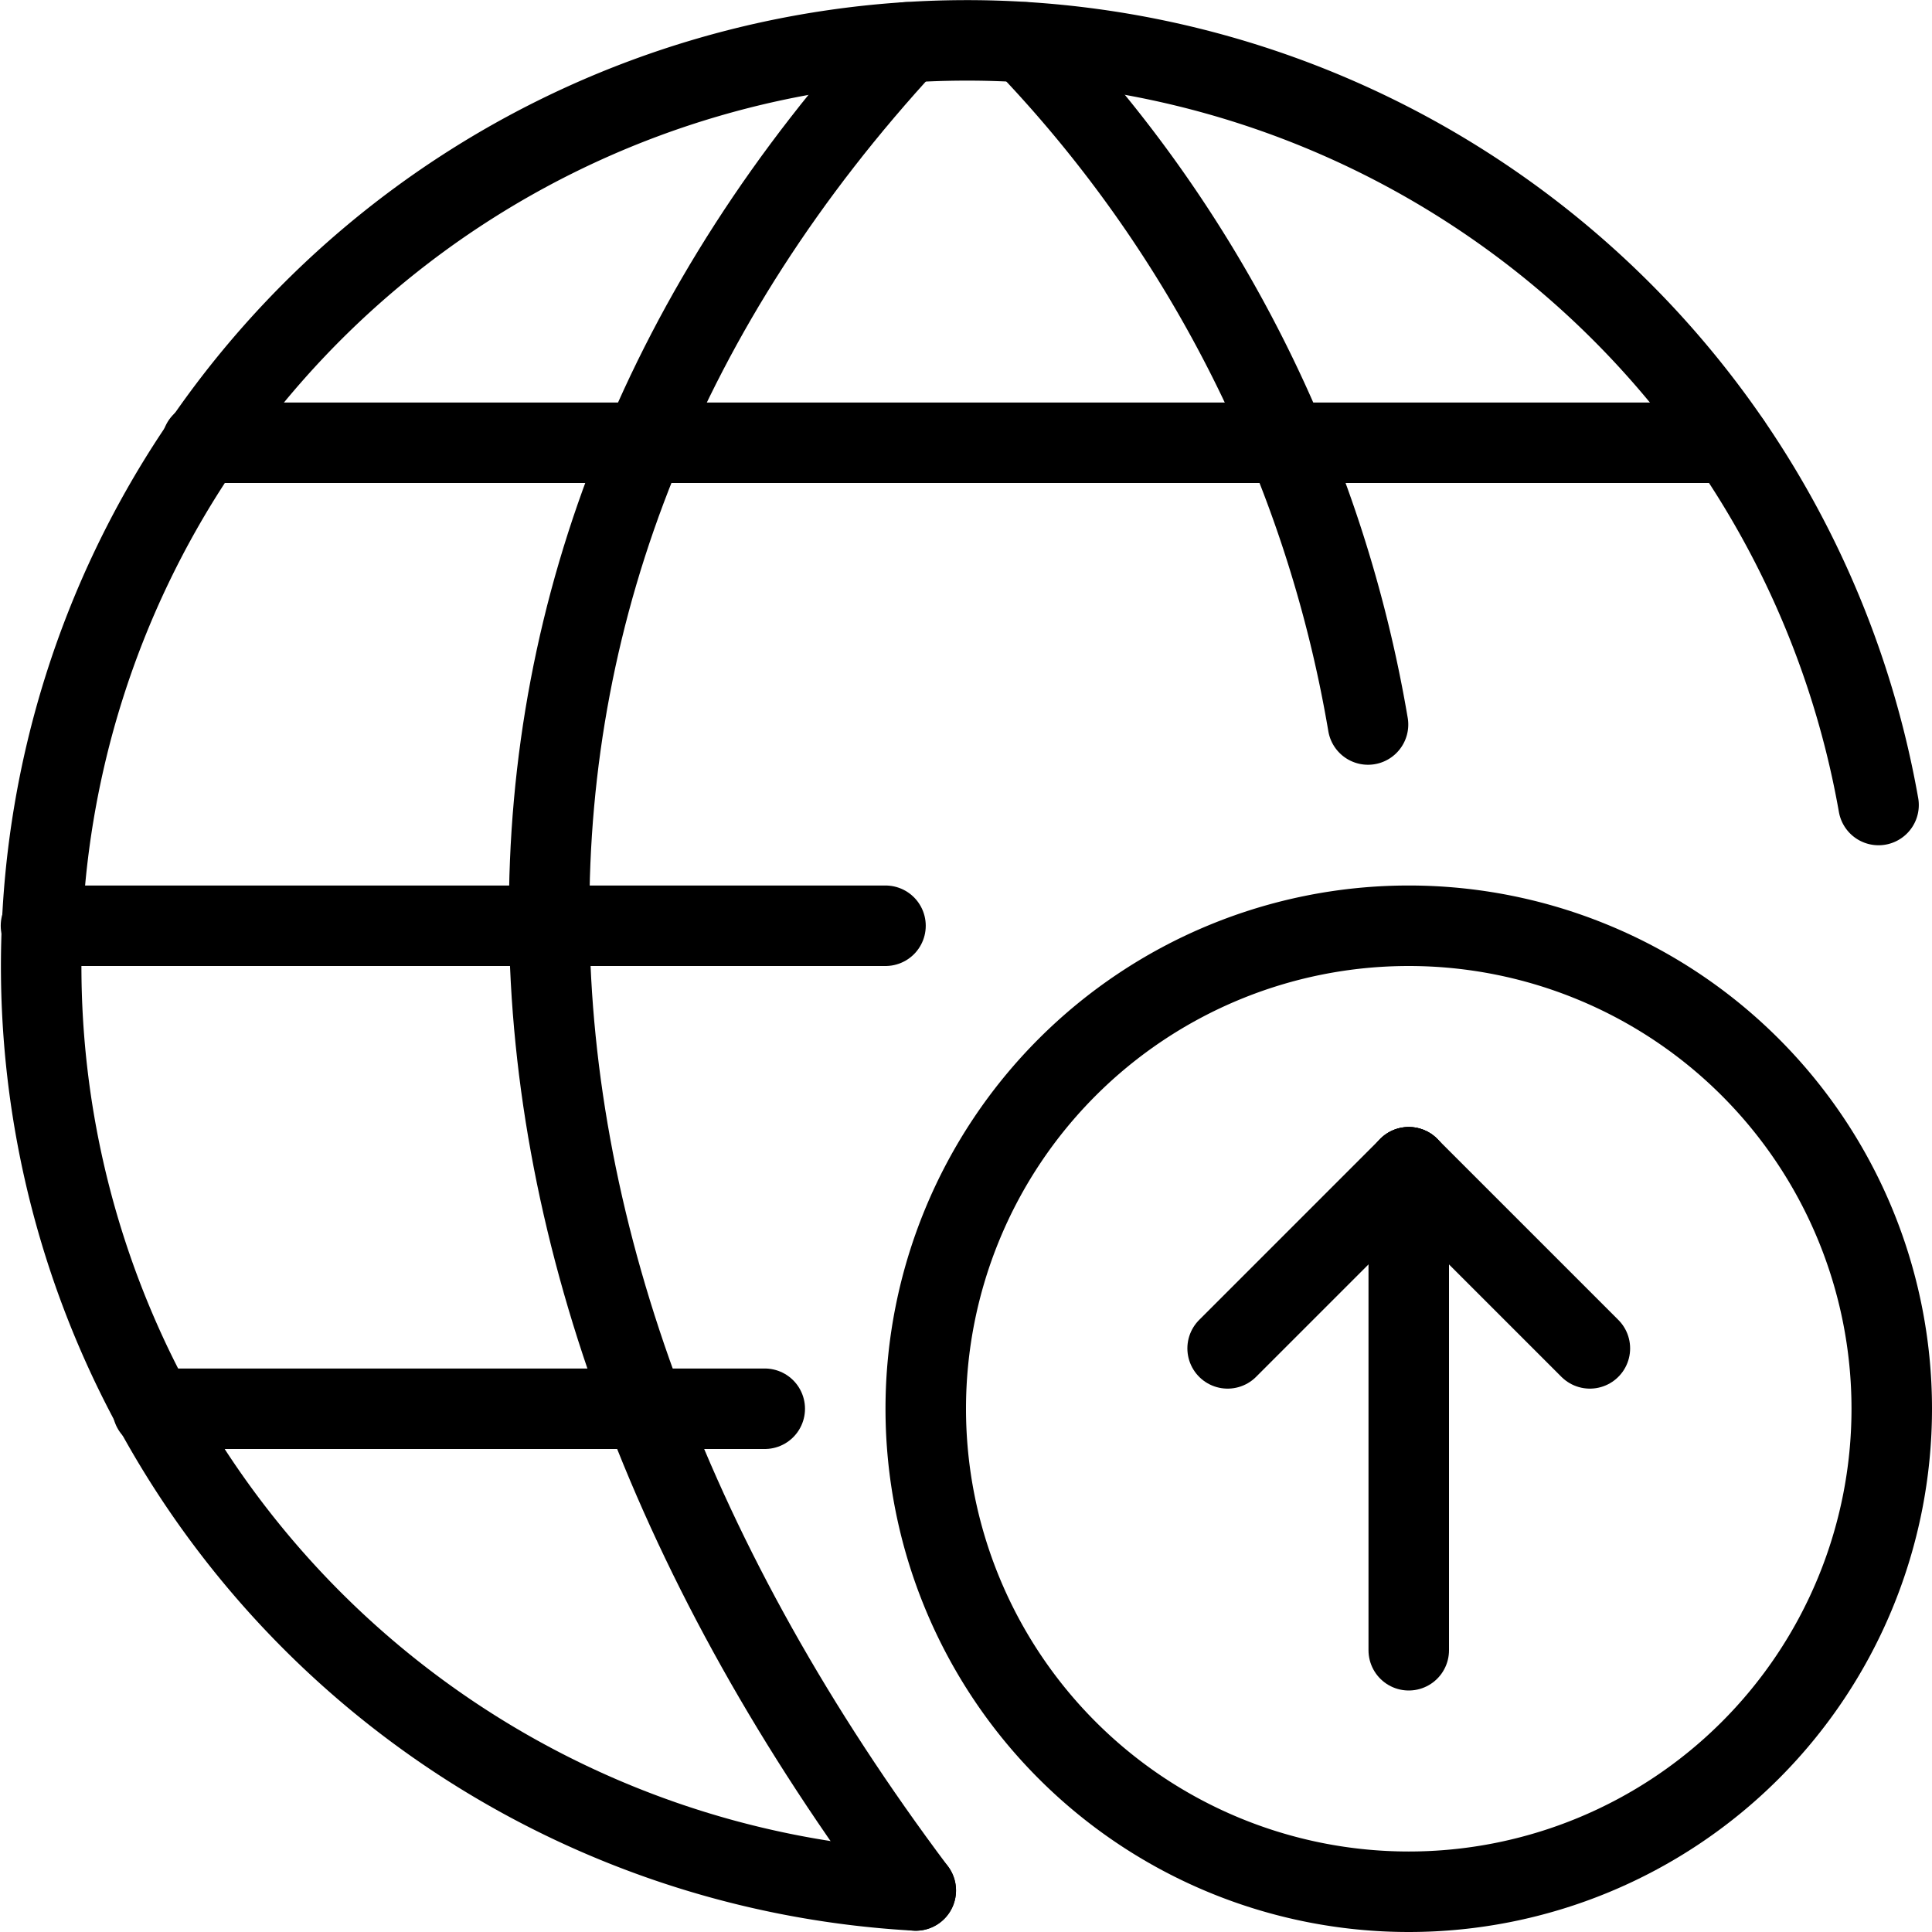
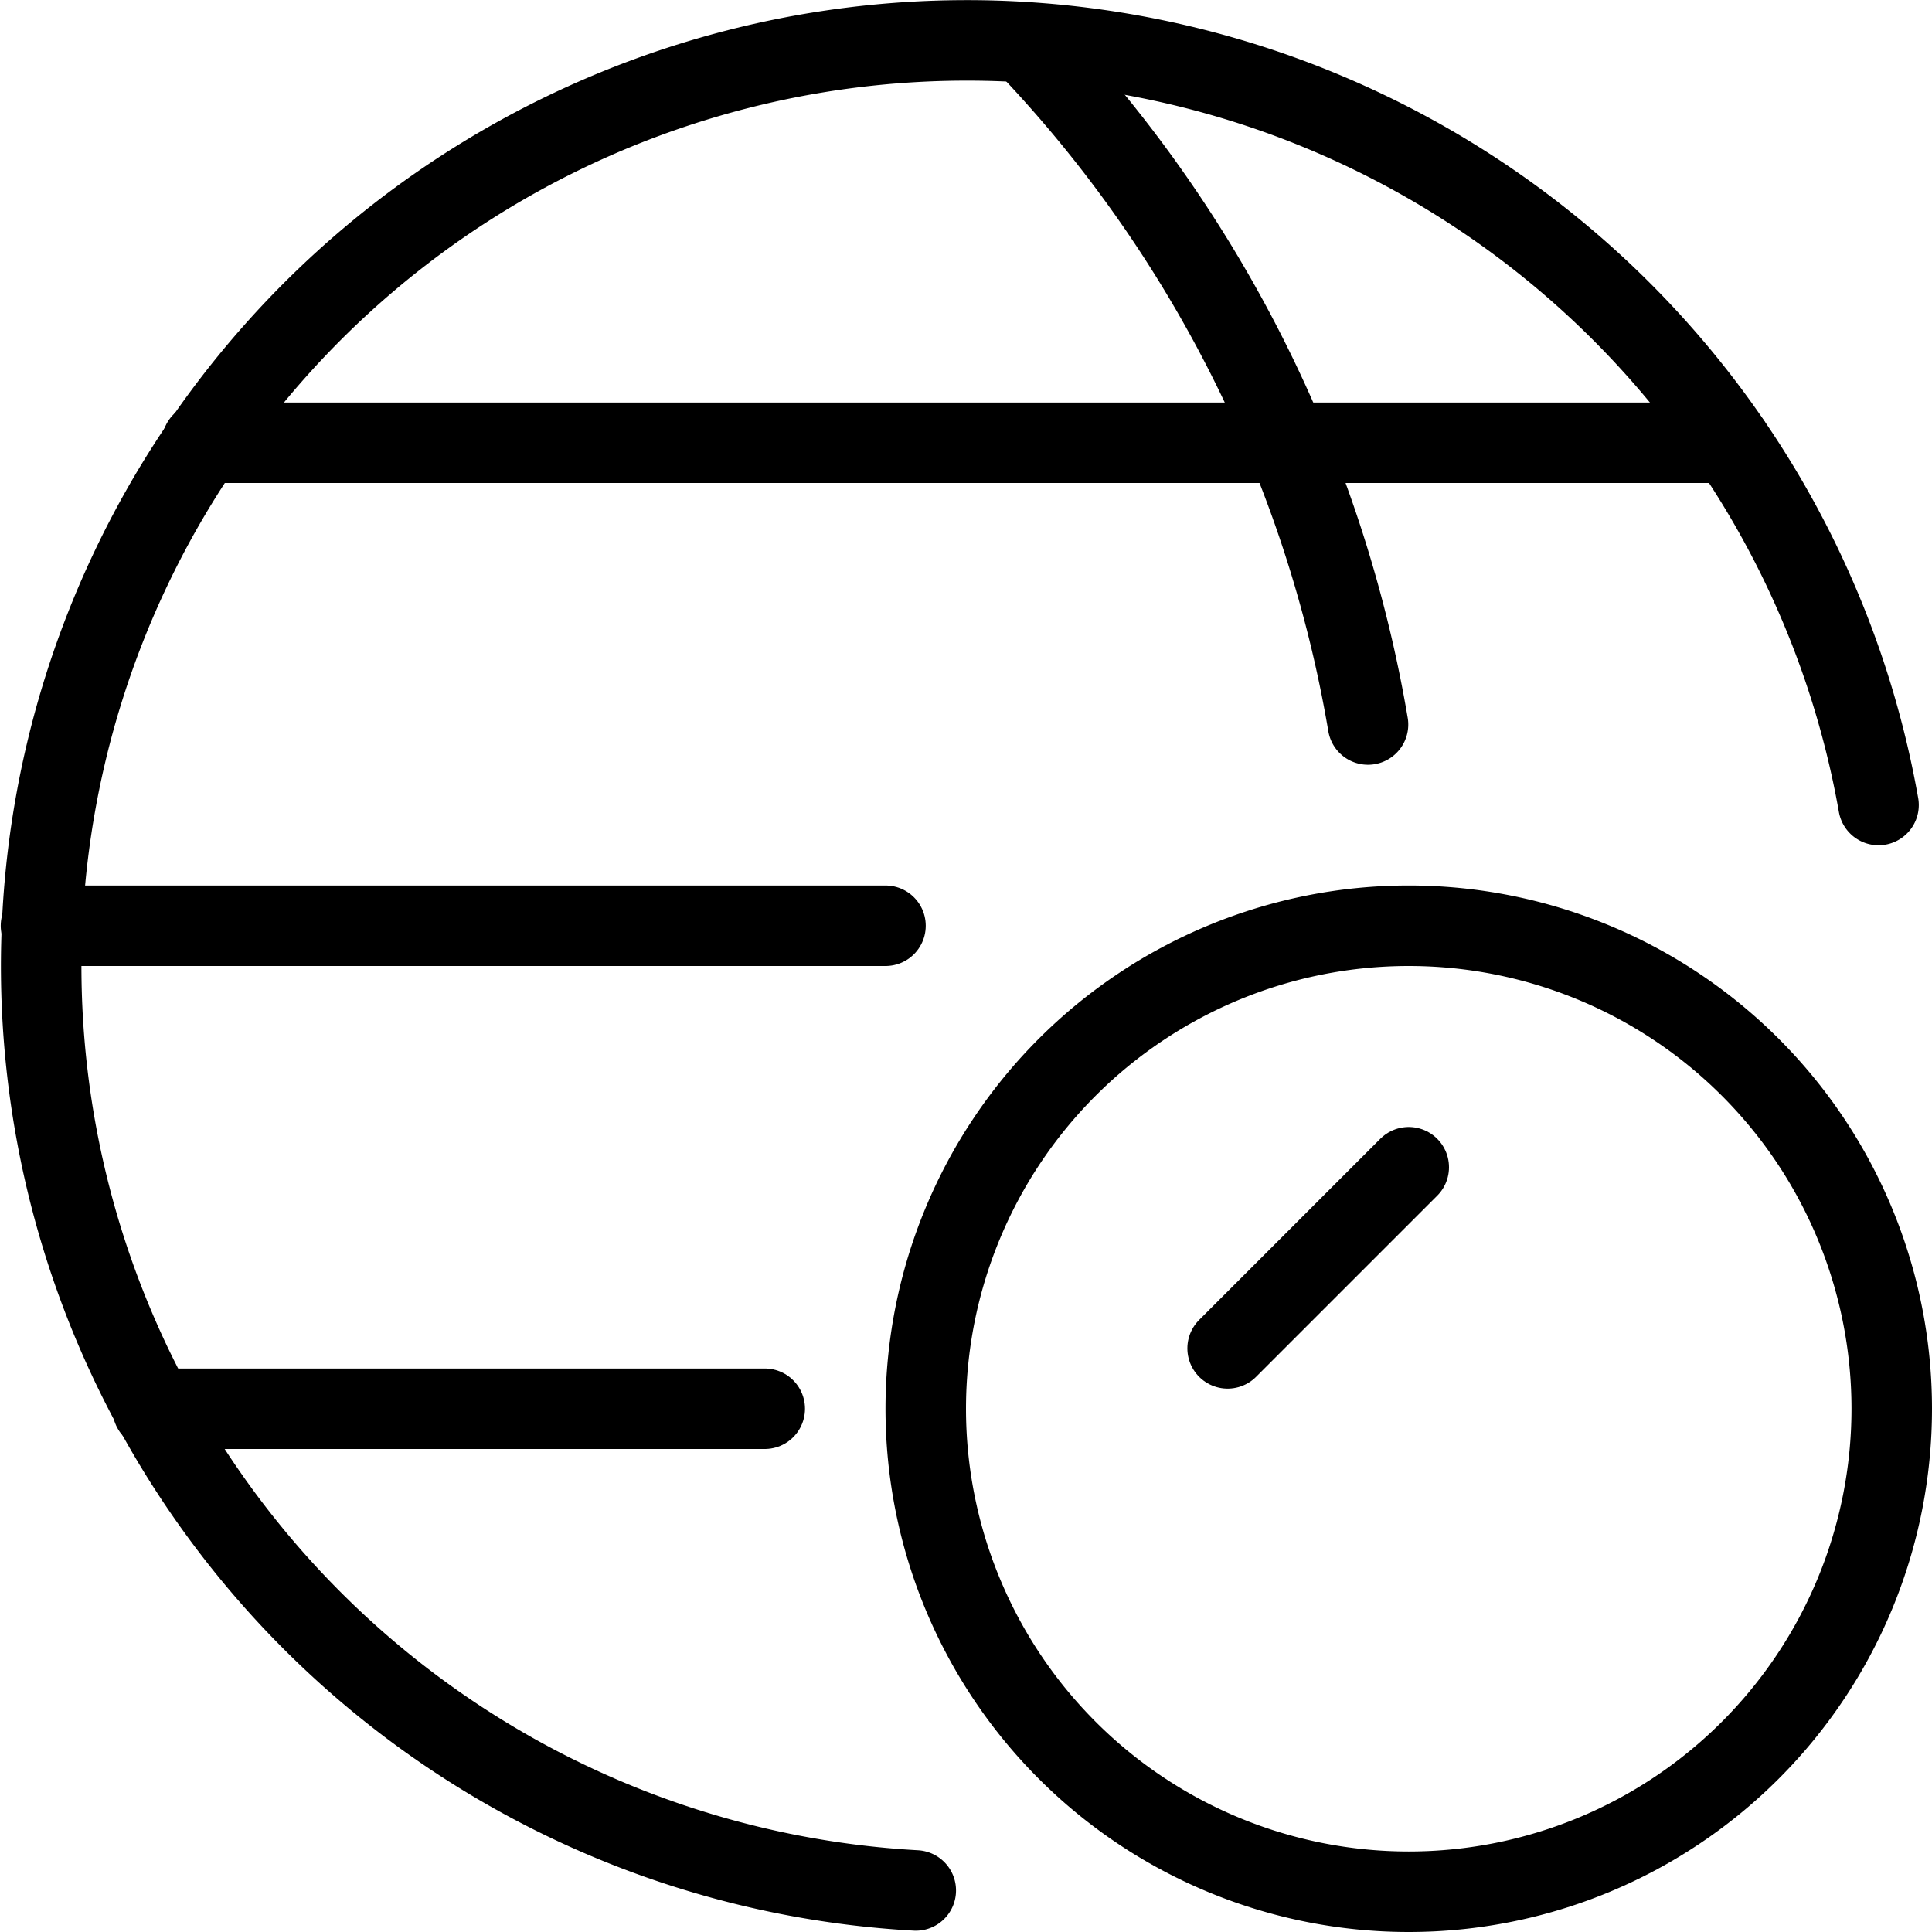
<svg xmlns="http://www.w3.org/2000/svg" viewBox="0 0 24 24">
  <g transform="matrix(1,0,0,1,0,0)">
    <path d="M1.897 17.5L9.5 17.5" fill="none" stroke="#000000" stroke-linecap="round" stroke-linejoin="round" />
    <path d="M2.51 5.5L21.495 5.5" fill="none" stroke="#000000" stroke-linecap="round" stroke-linejoin="round" />
    <path d="M11 11.5L0.509 11.5" fill="none" stroke="#000000" stroke-linecap="round" stroke-linejoin="round" />
    <path d="M11.376,23.484A11.5,11.5,0,1,1,23.336,10" fill="none" stroke="#000000" stroke-linecap="round" stroke-linejoin="round" />
-     <path d="M11.268.526c-6,6.5-5.892,14.958.108,22.958" fill="none" stroke="#000000" stroke-linecap="round" stroke-linejoin="round" />
    <path d="M12.729.526A16.134,16.134,0,0,1,16.994,9" fill="none" stroke="#000000" stroke-linecap="round" stroke-linejoin="round" />
    <path d="M11.500 17.500 A6.000 6.000 0 1 0 23.500 17.500 A6.000 6.000 0 1 0 11.500 17.500 Z" fill="none" stroke="#000000" stroke-linecap="round" stroke-linejoin="round" />
-     <path d="M17.5 20.5L17.5 14.5" fill="none" stroke="#000000" stroke-linecap="round" stroke-linejoin="round" />
    <path d="M17.5 14.5L15.25 16.75" fill="none" stroke="#000000" stroke-linecap="round" stroke-linejoin="round" />
-     <path d="M17.5 14.5L19.75 16.75" fill="none" stroke="#000000" stroke-linecap="round" stroke-linejoin="round" />
  </g>
</svg>